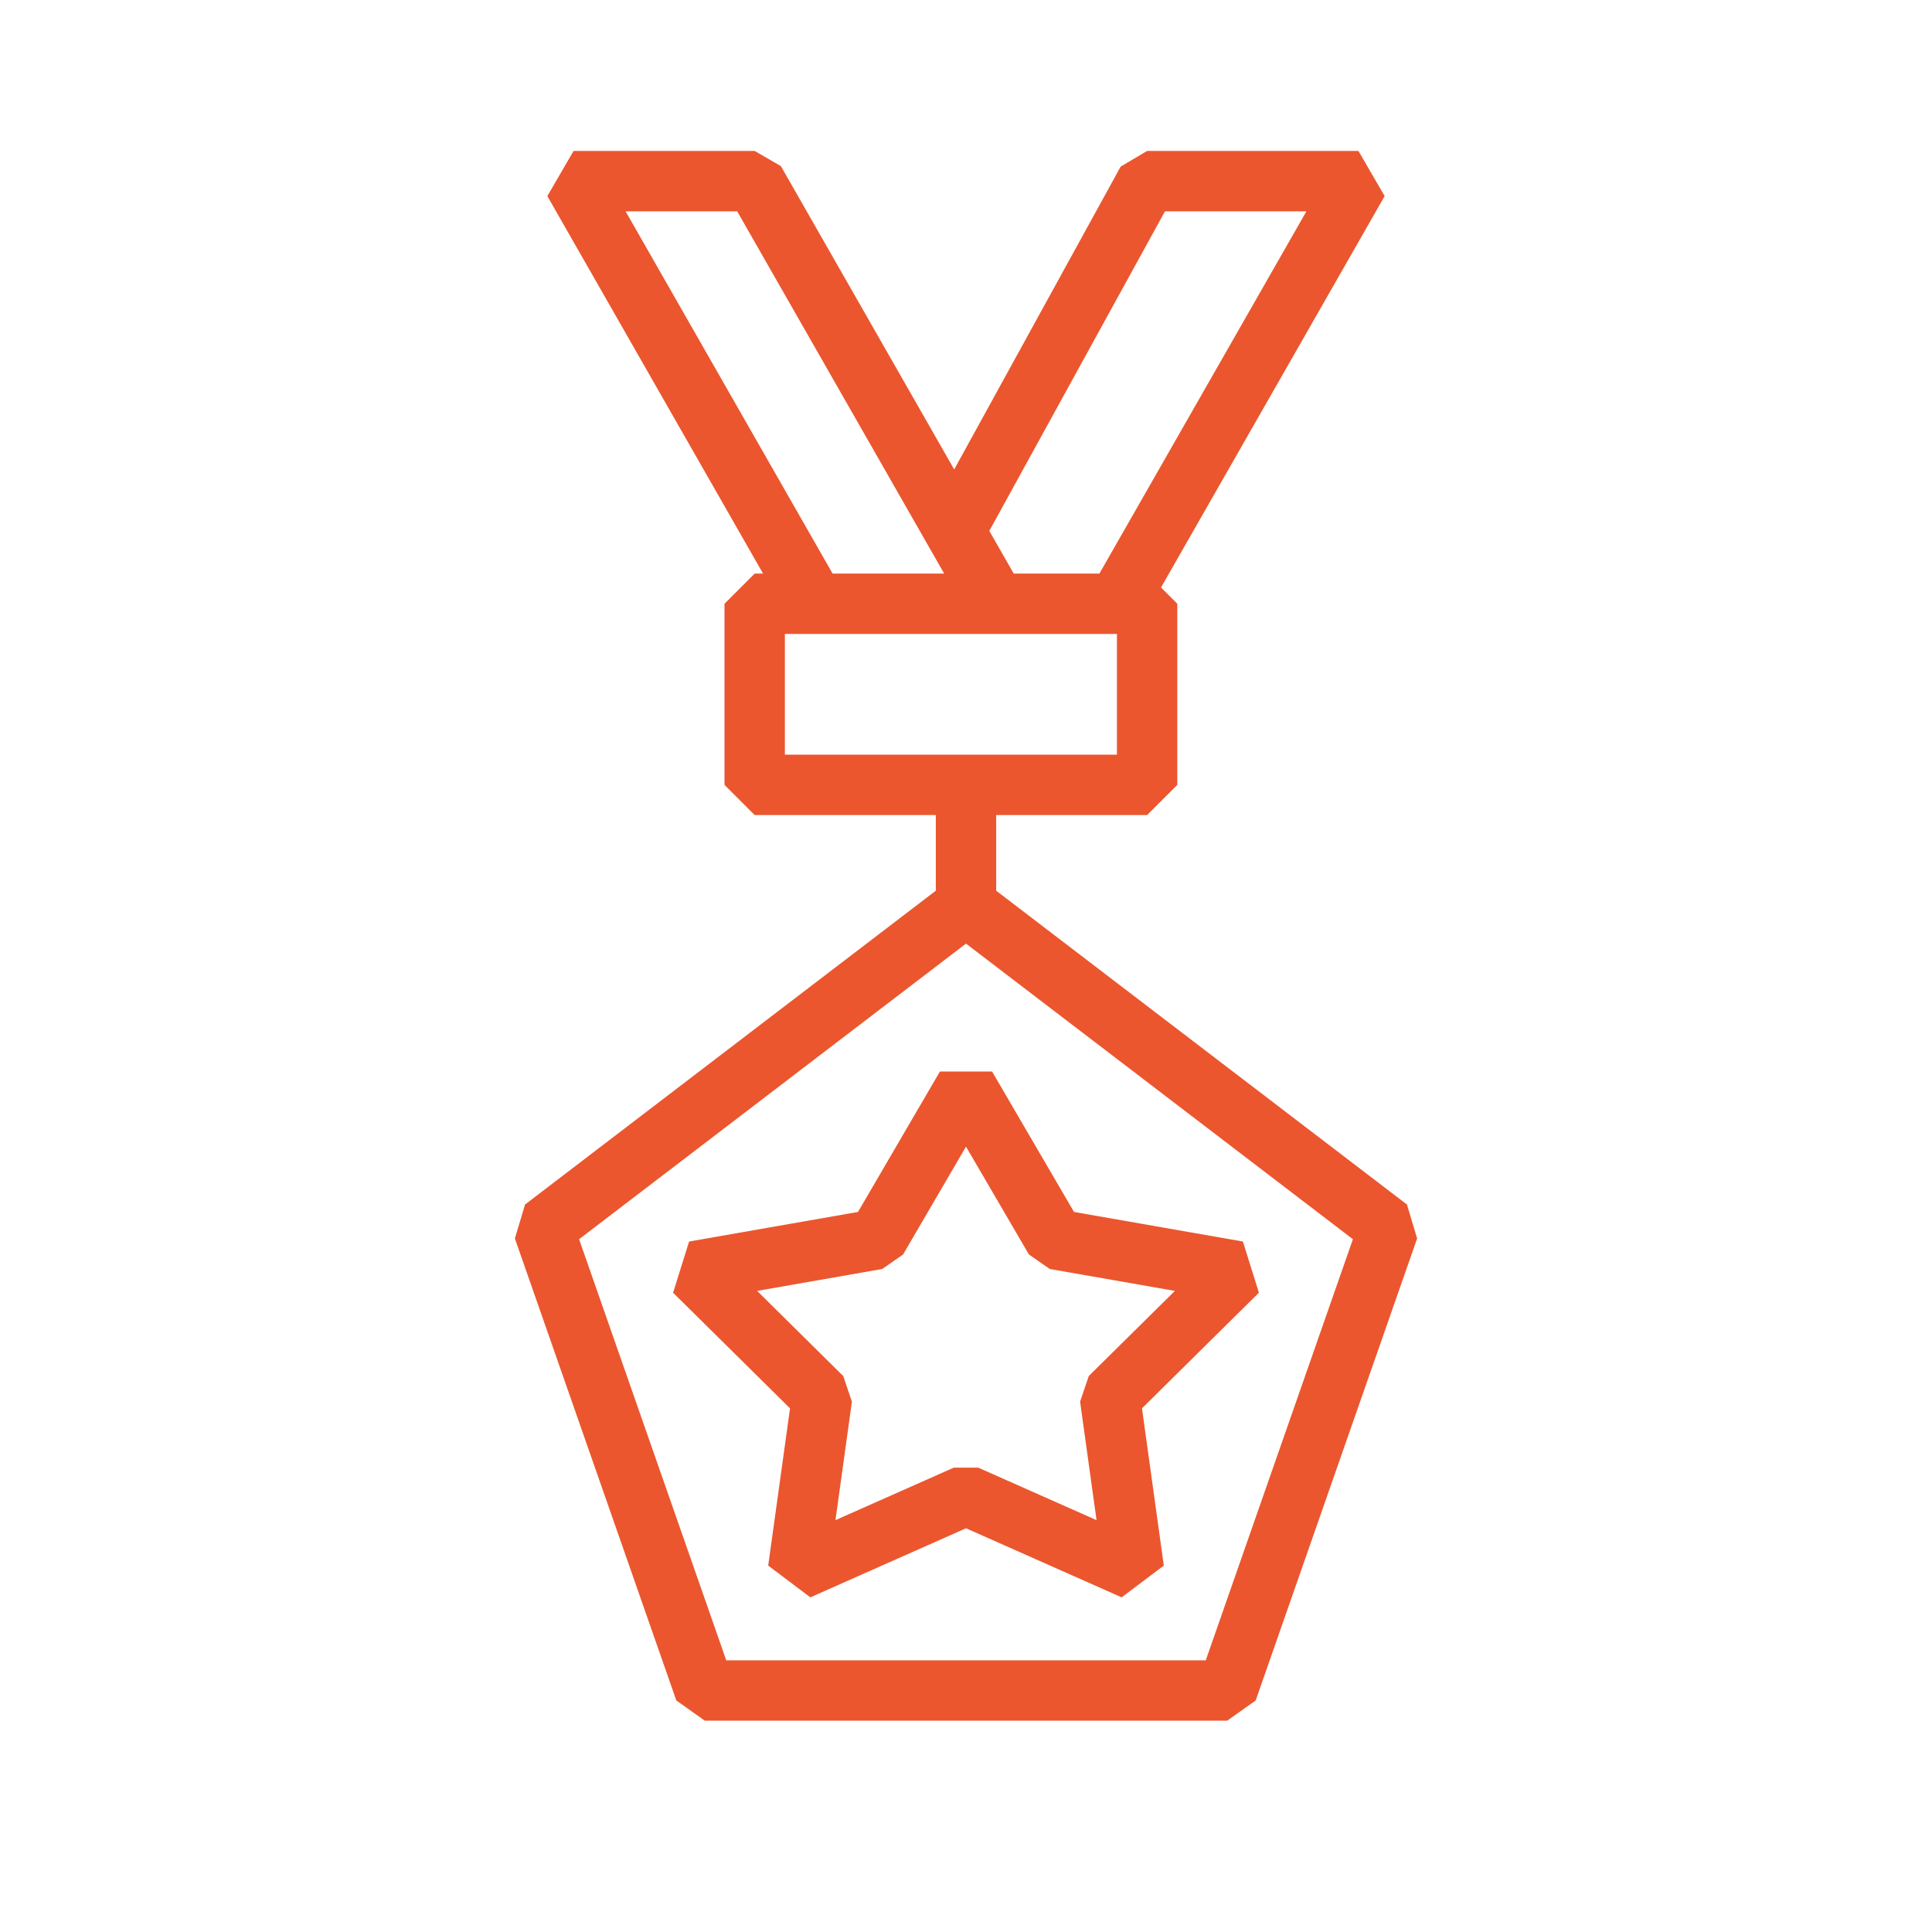
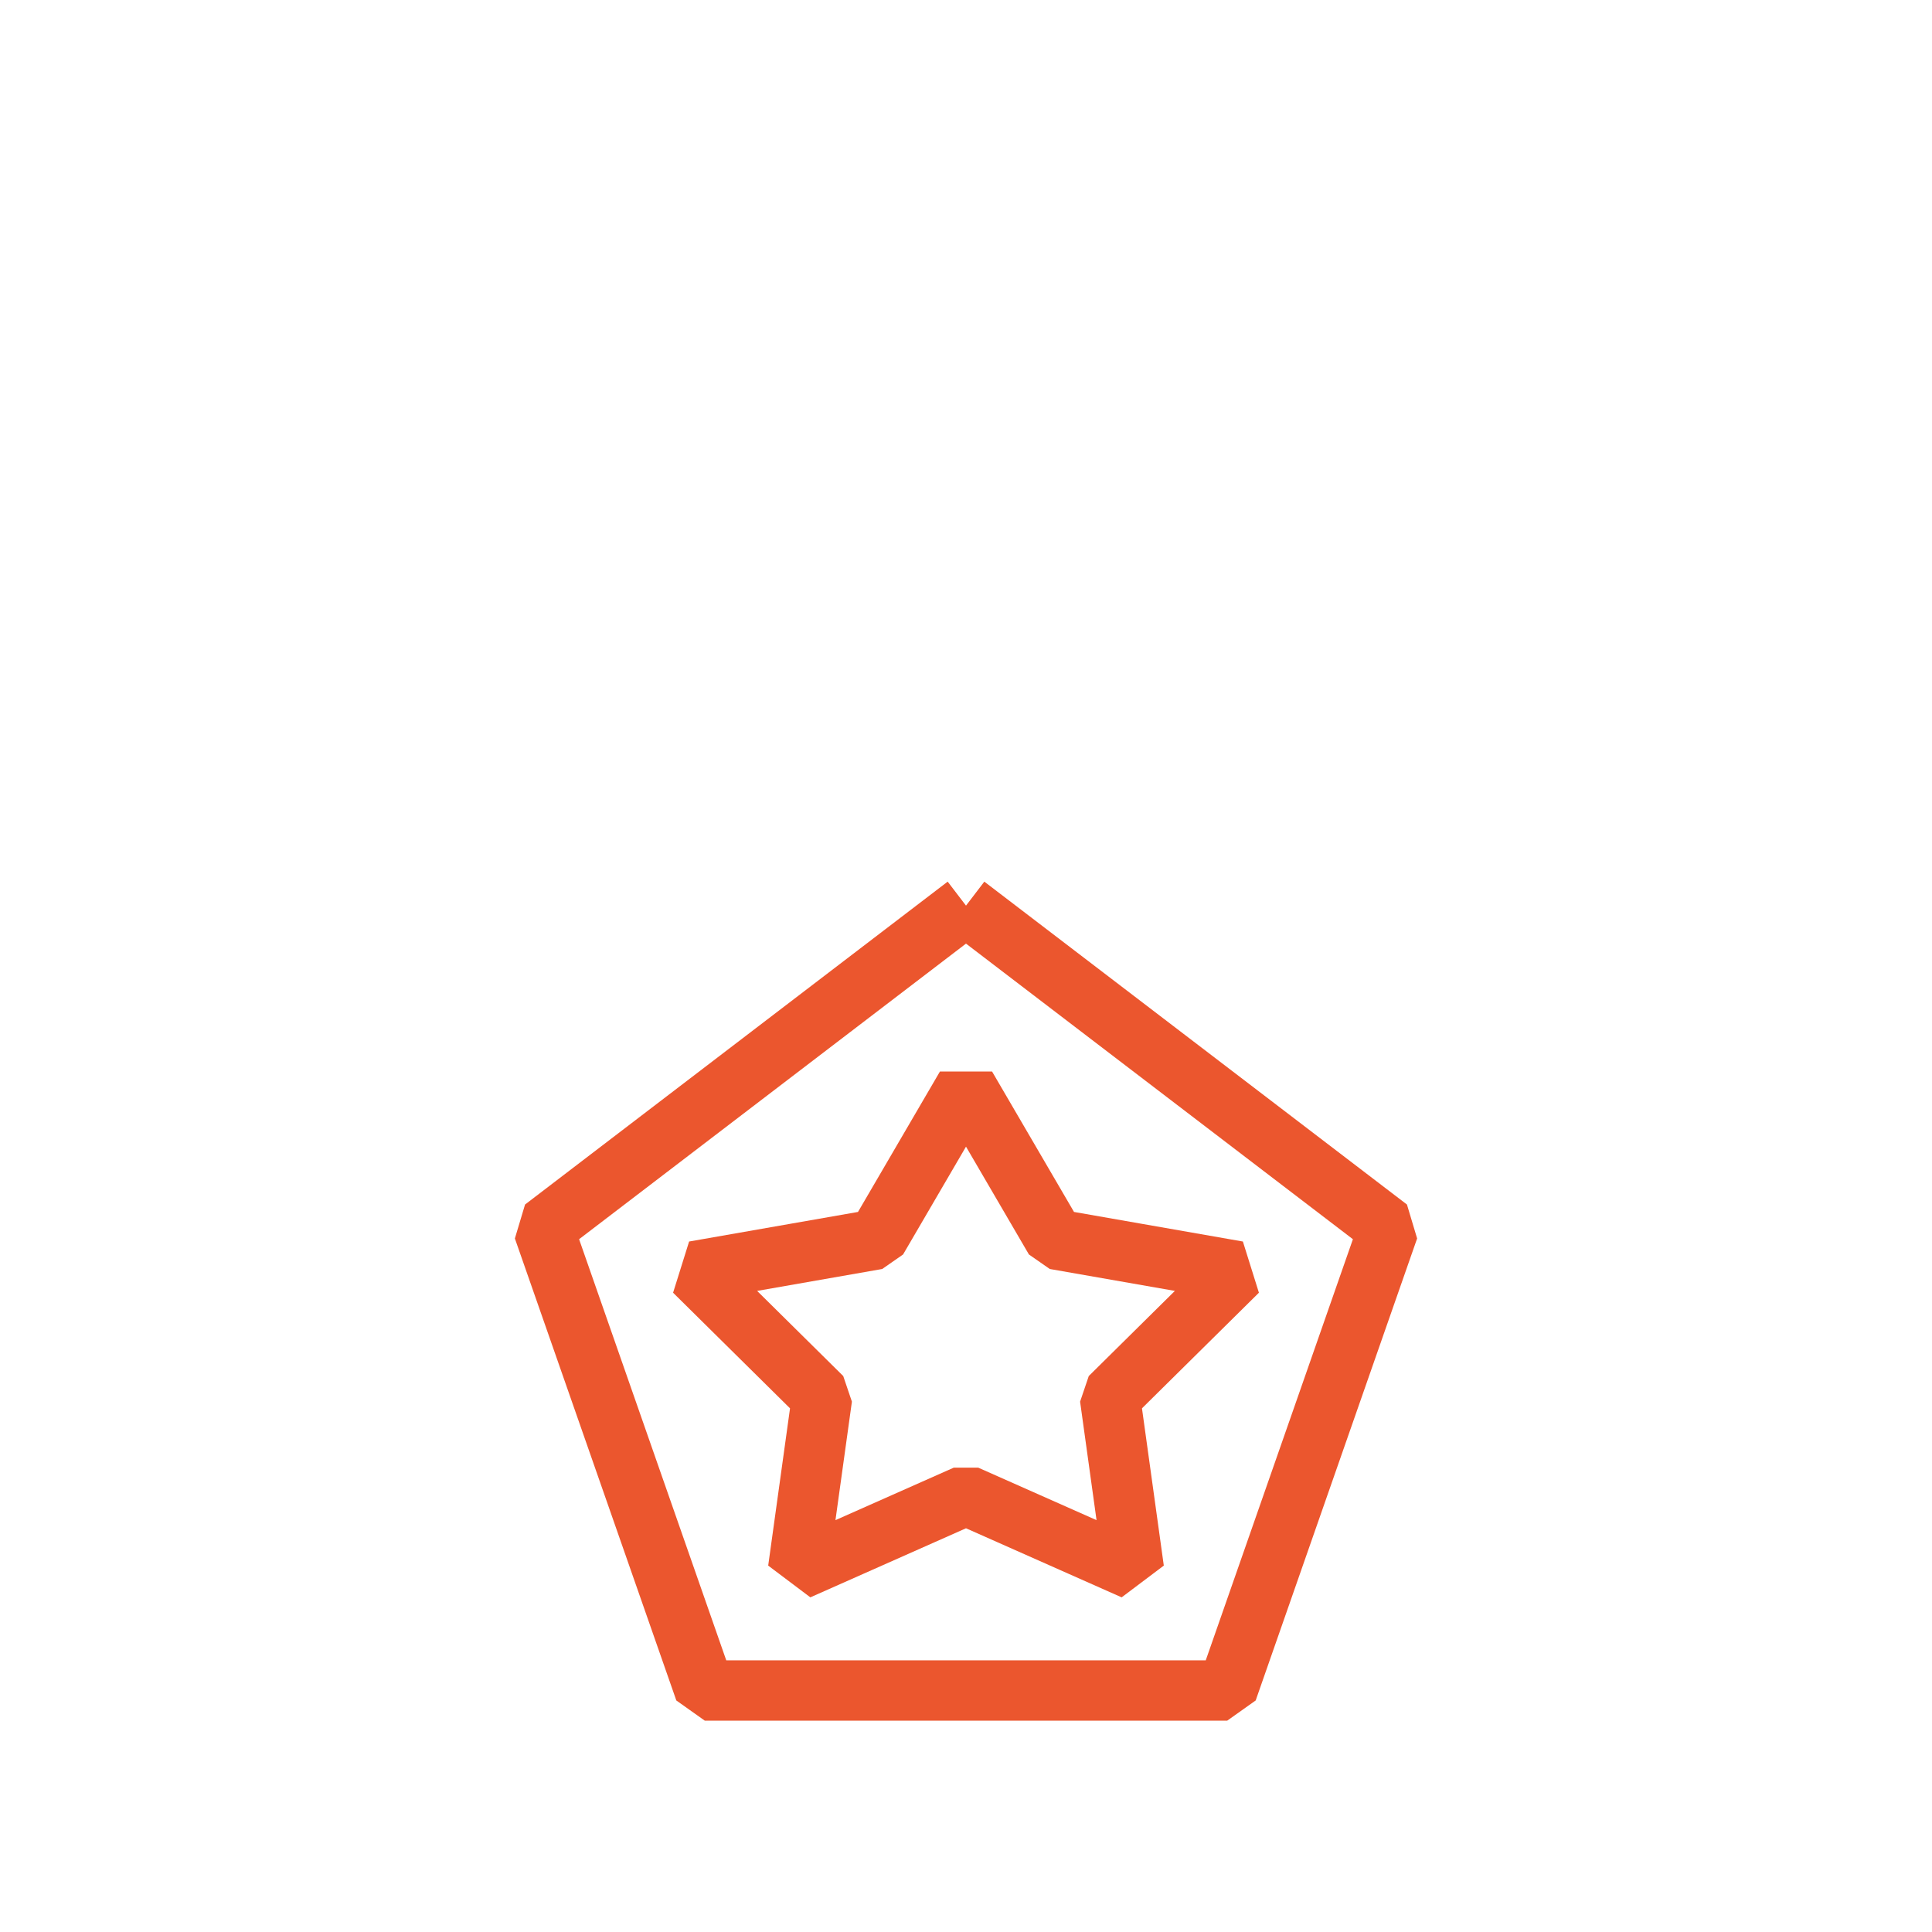
<svg xmlns="http://www.w3.org/2000/svg" width="32" height="32" viewBox="0 0 32 32" fill="none">
-   <path d="M15.813 8.798L12.5 3H9.5L13.5 10H16.5L15.813 8.798ZM15.813 8.798L19 3H22.5L18.5 10M18.5 10H12.5V13H16M18.5 10H19V13H16M16 13V15" stroke="#EB562E" stroke-linejoin="bevel" />
-   <path d="M16 15L23 20.348L20.326 28H11.674L9 20.348L16 15Z" stroke="#EB562E" stroke-linejoin="bevel" />
+   <path d="M16 15L23 20.348L20.326 28H11.674L9 20.348L16 15" stroke="#EB562E" stroke-linejoin="bevel" />
  <path d="M16 18L17.474 20.526L20.5 21.056L18.385 23.147L18.781 26L16 24.766L13.219 26L13.615 23.147L11.5 21.056L14.526 20.526L16 18Z" stroke="#EB562E" stroke-linejoin="bevel" />
</svg>